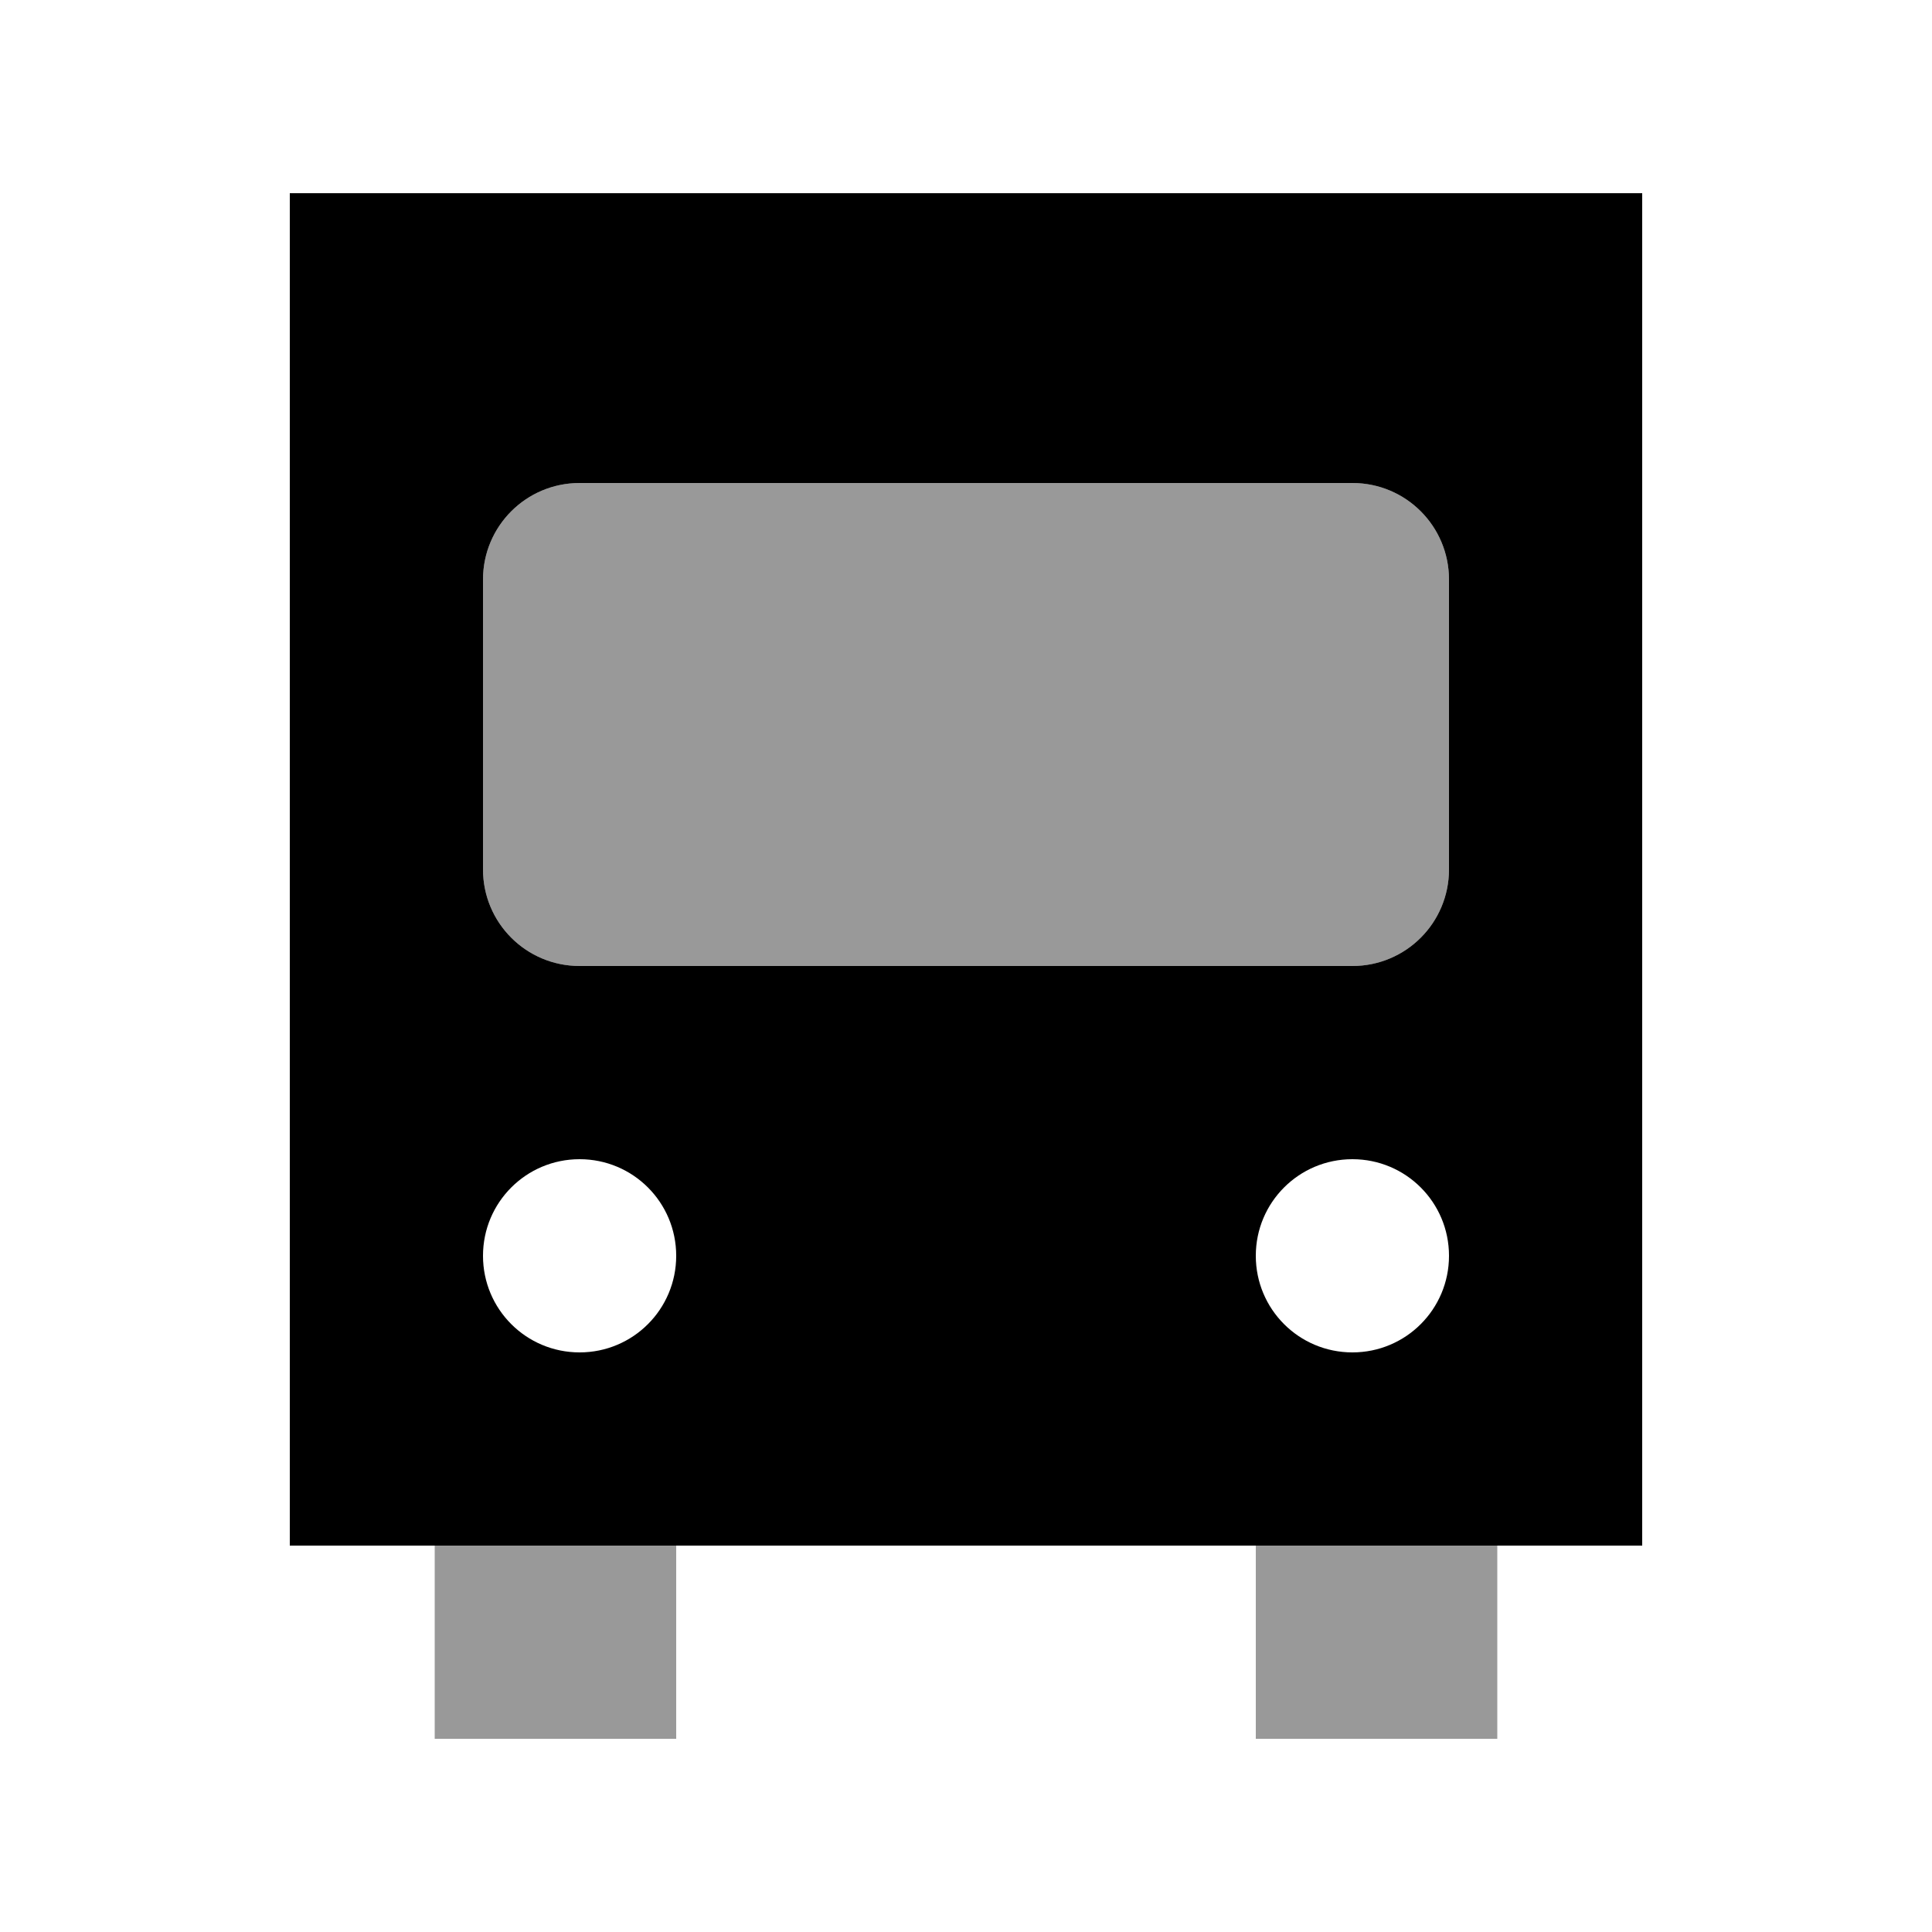
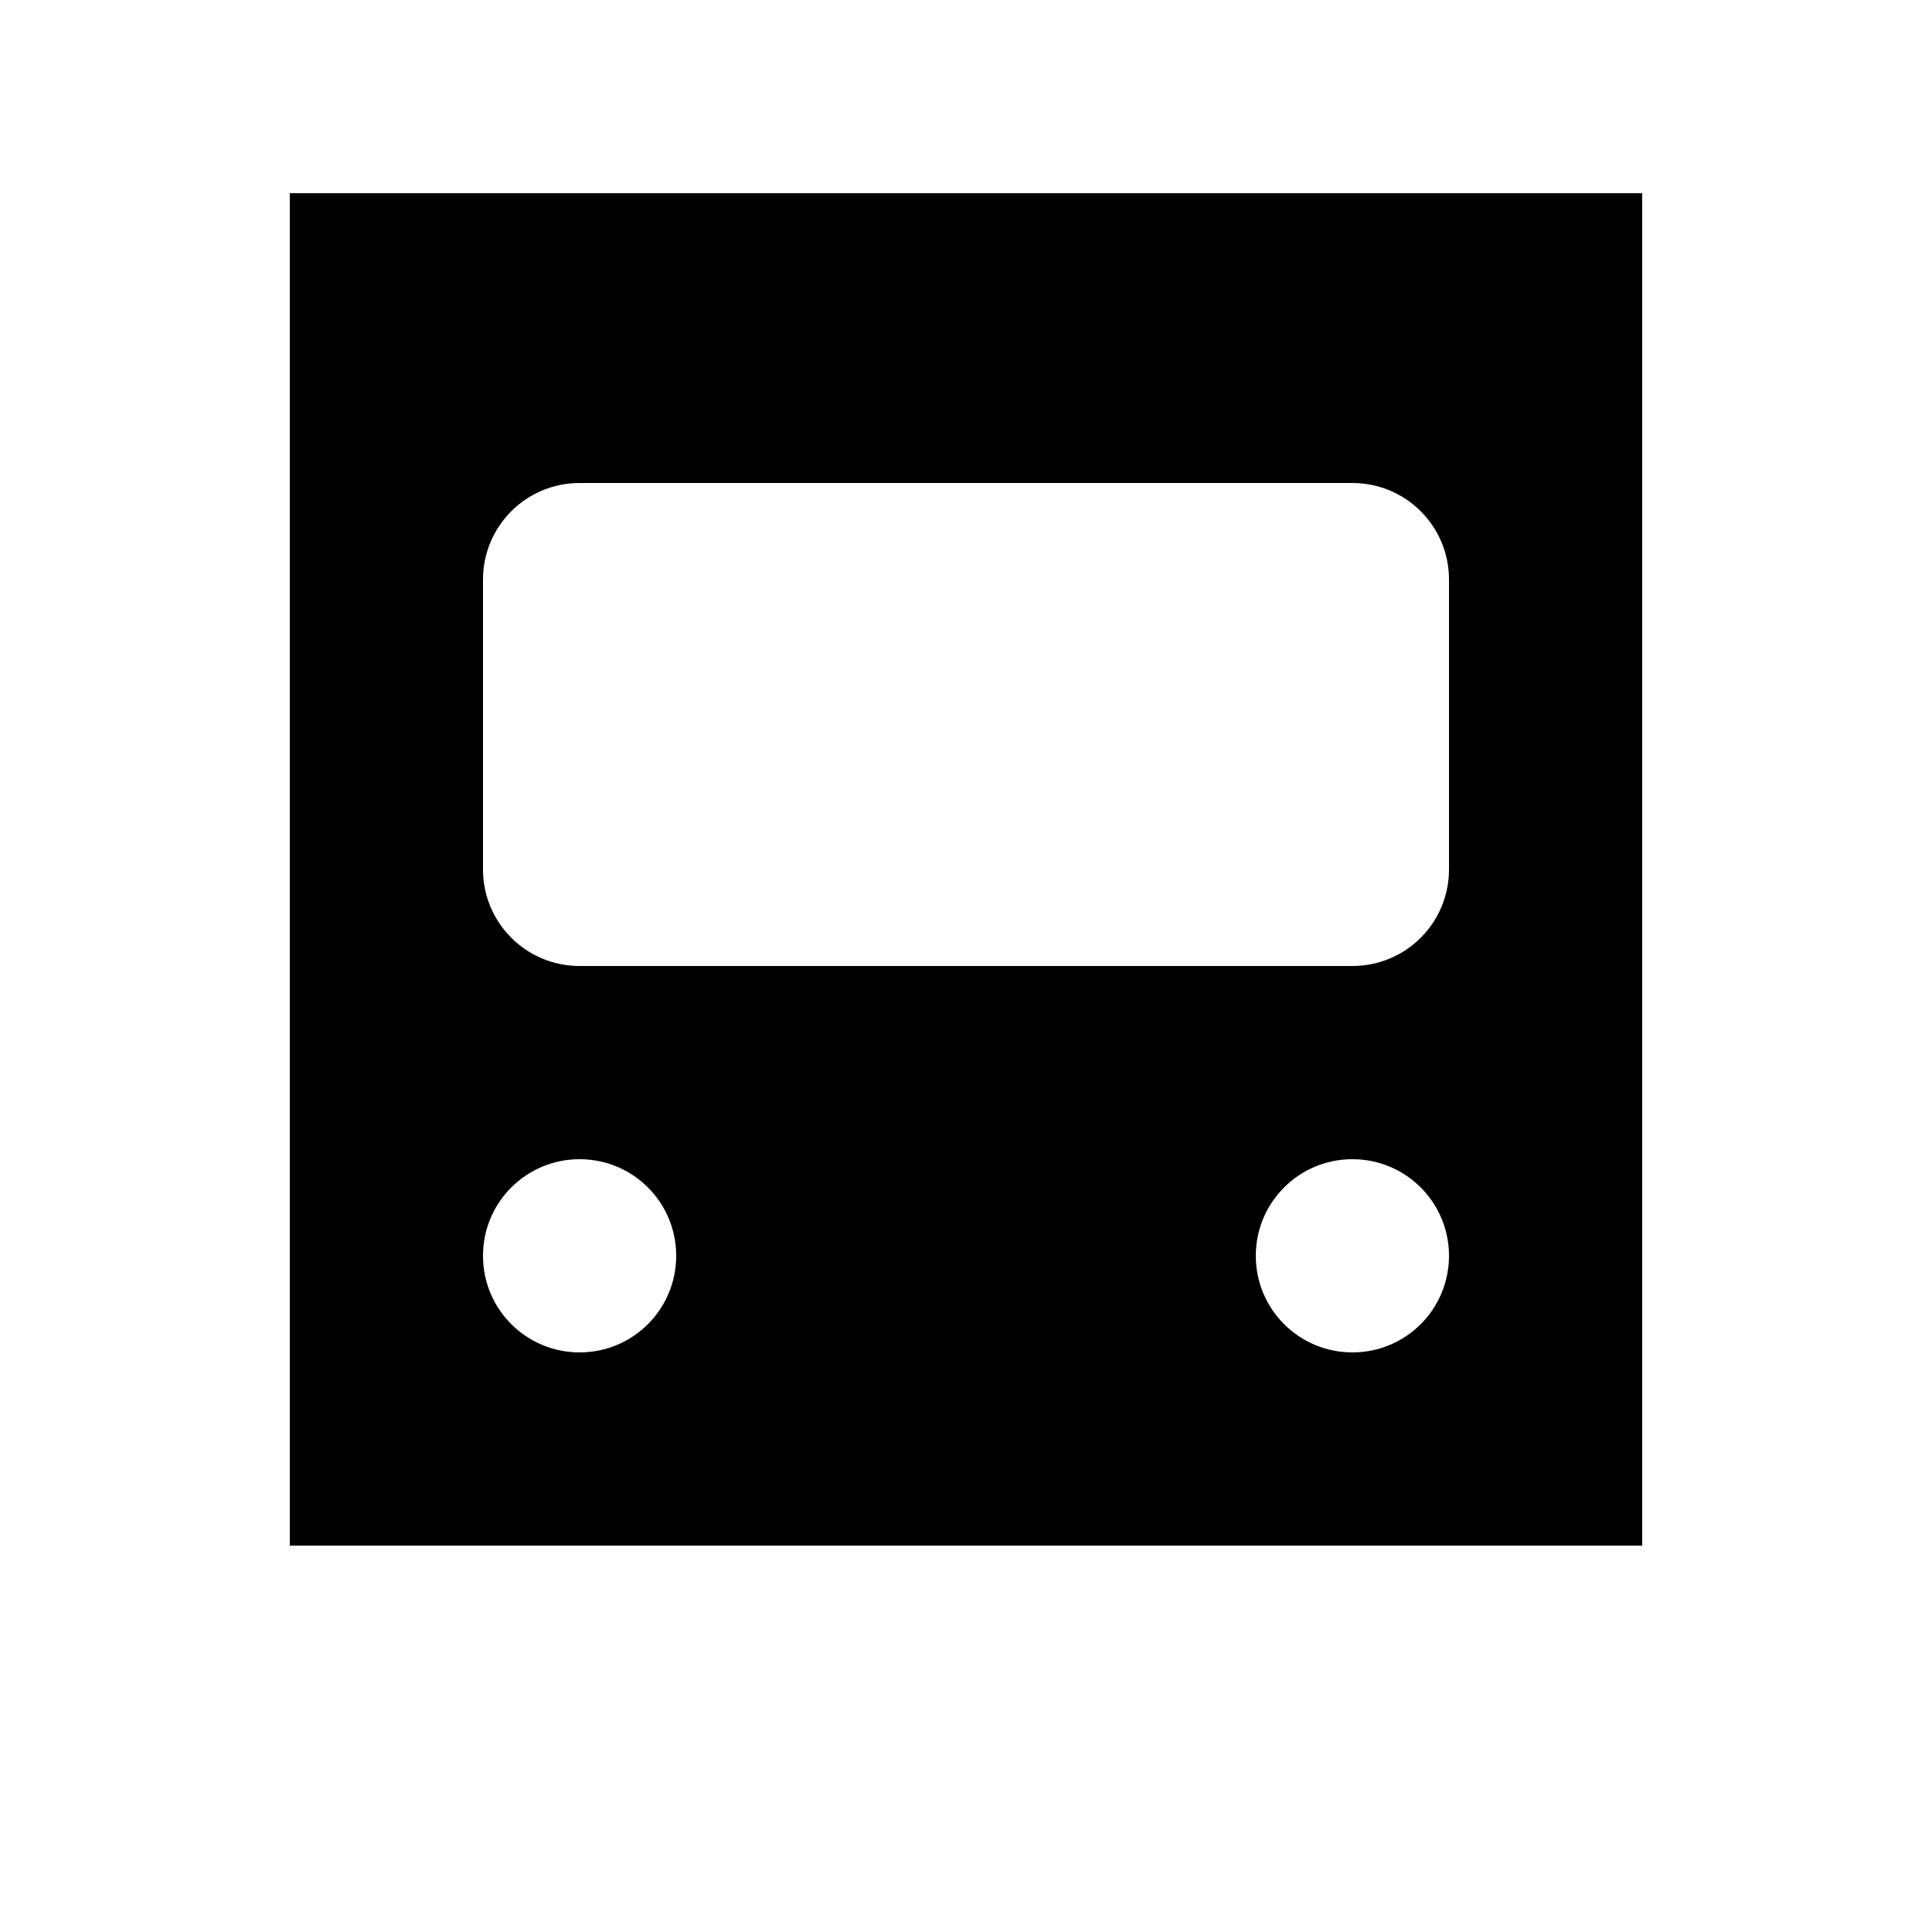
<svg xmlns="http://www.w3.org/2000/svg" viewBox="0 0 640 640">
-   <path opacity=".4" fill="currentColor" d="M144 512L224 512L224 576L144 576L144 512zM160 192C160 174.3 174.3 160 192 160L448 160C465.7 160 480 174.3 480 192L480 288C480 305.7 465.7 320 448 320L192 320C174.3 320 160 305.7 160 288L160 192zM416 512L496 512L496 576L416 576L416 512z" />
  <path fill="currentColor" d="M544 64L96 64L96 512L544 512L544 64zM160 192C160 174.3 174.3 160 192 160L448 160C465.7 160 480 174.3 480 192L480 288C480 305.7 465.7 320 448 320L192 320C174.3 320 160 305.7 160 288L160 192zM192 384C209.7 384 224 398.3 224 416C224 433.7 209.7 448 192 448C174.3 448 160 433.7 160 416C160 398.3 174.3 384 192 384zM448 384C465.7 384 480 398.3 480 416C480 433.7 465.7 448 448 448C430.3 448 416 433.7 416 416C416 398.3 430.3 384 448 384z" />
</svg>